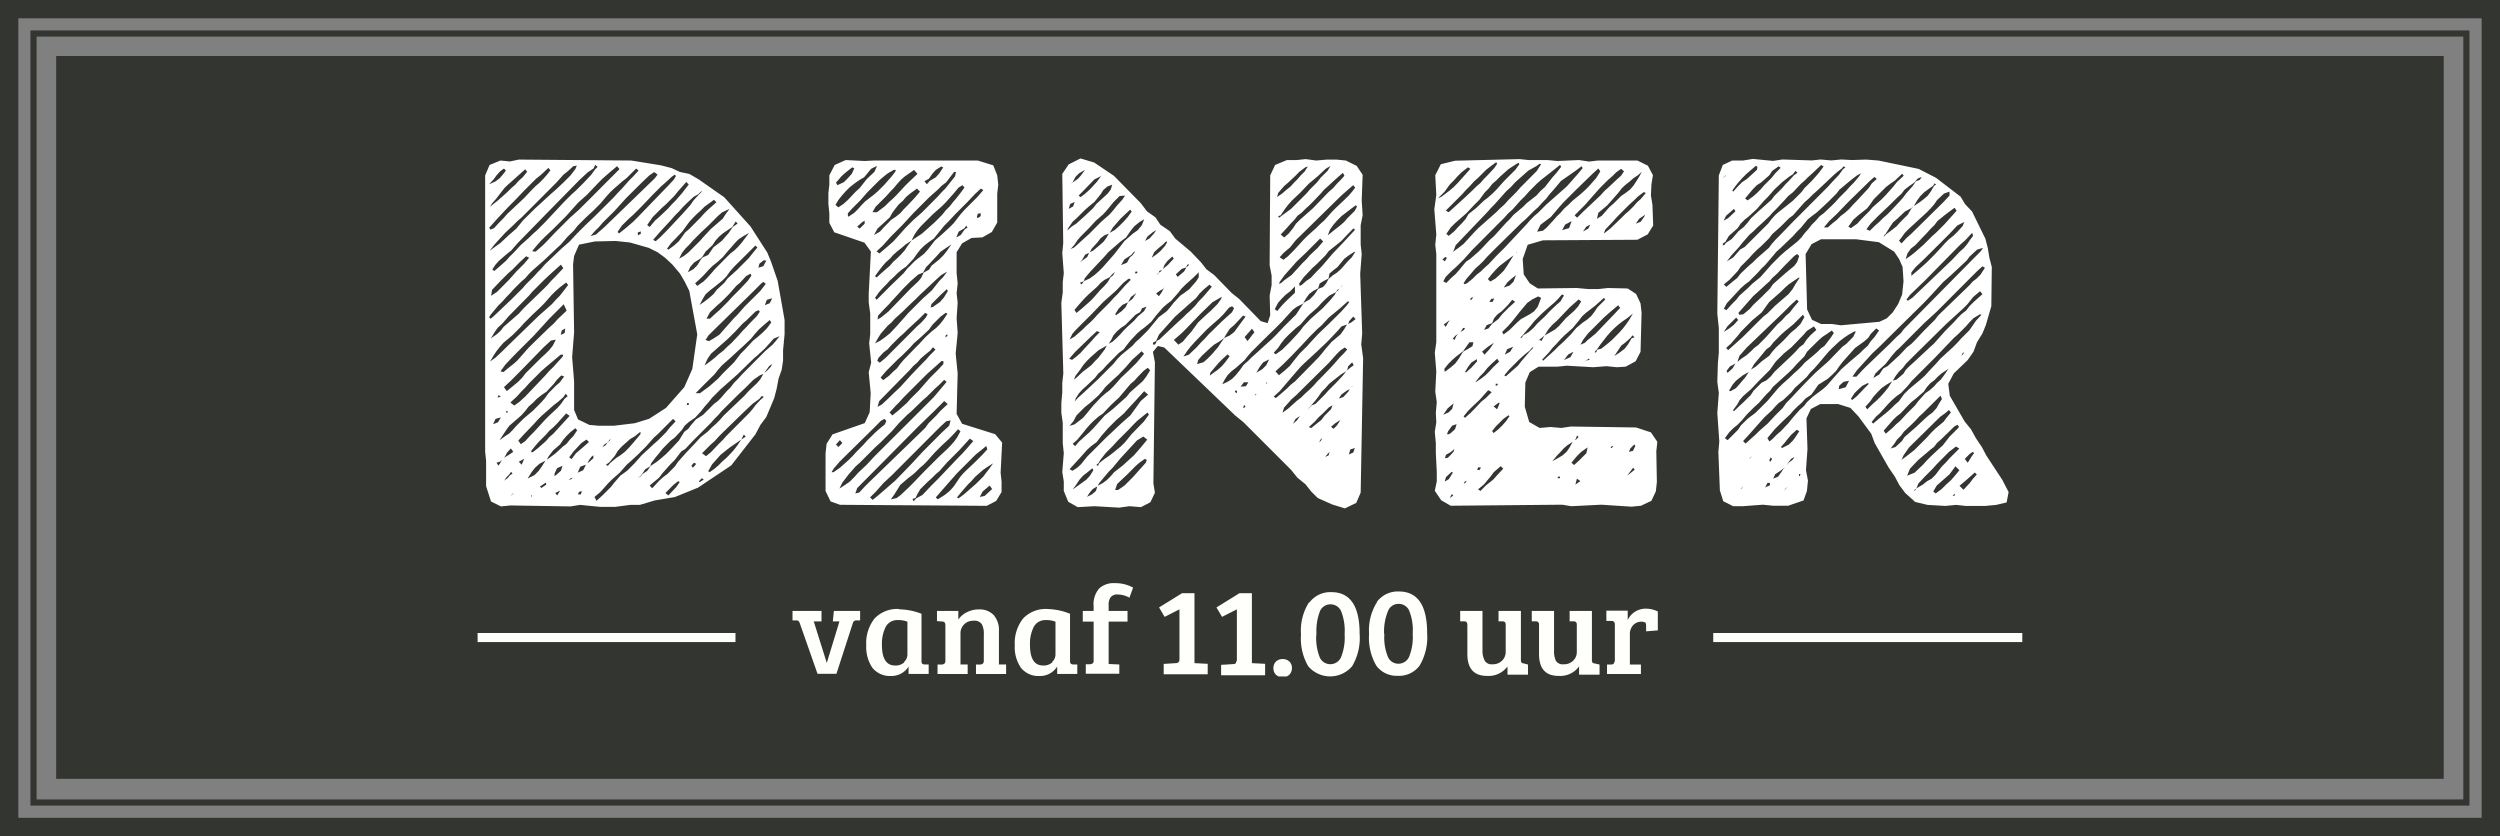
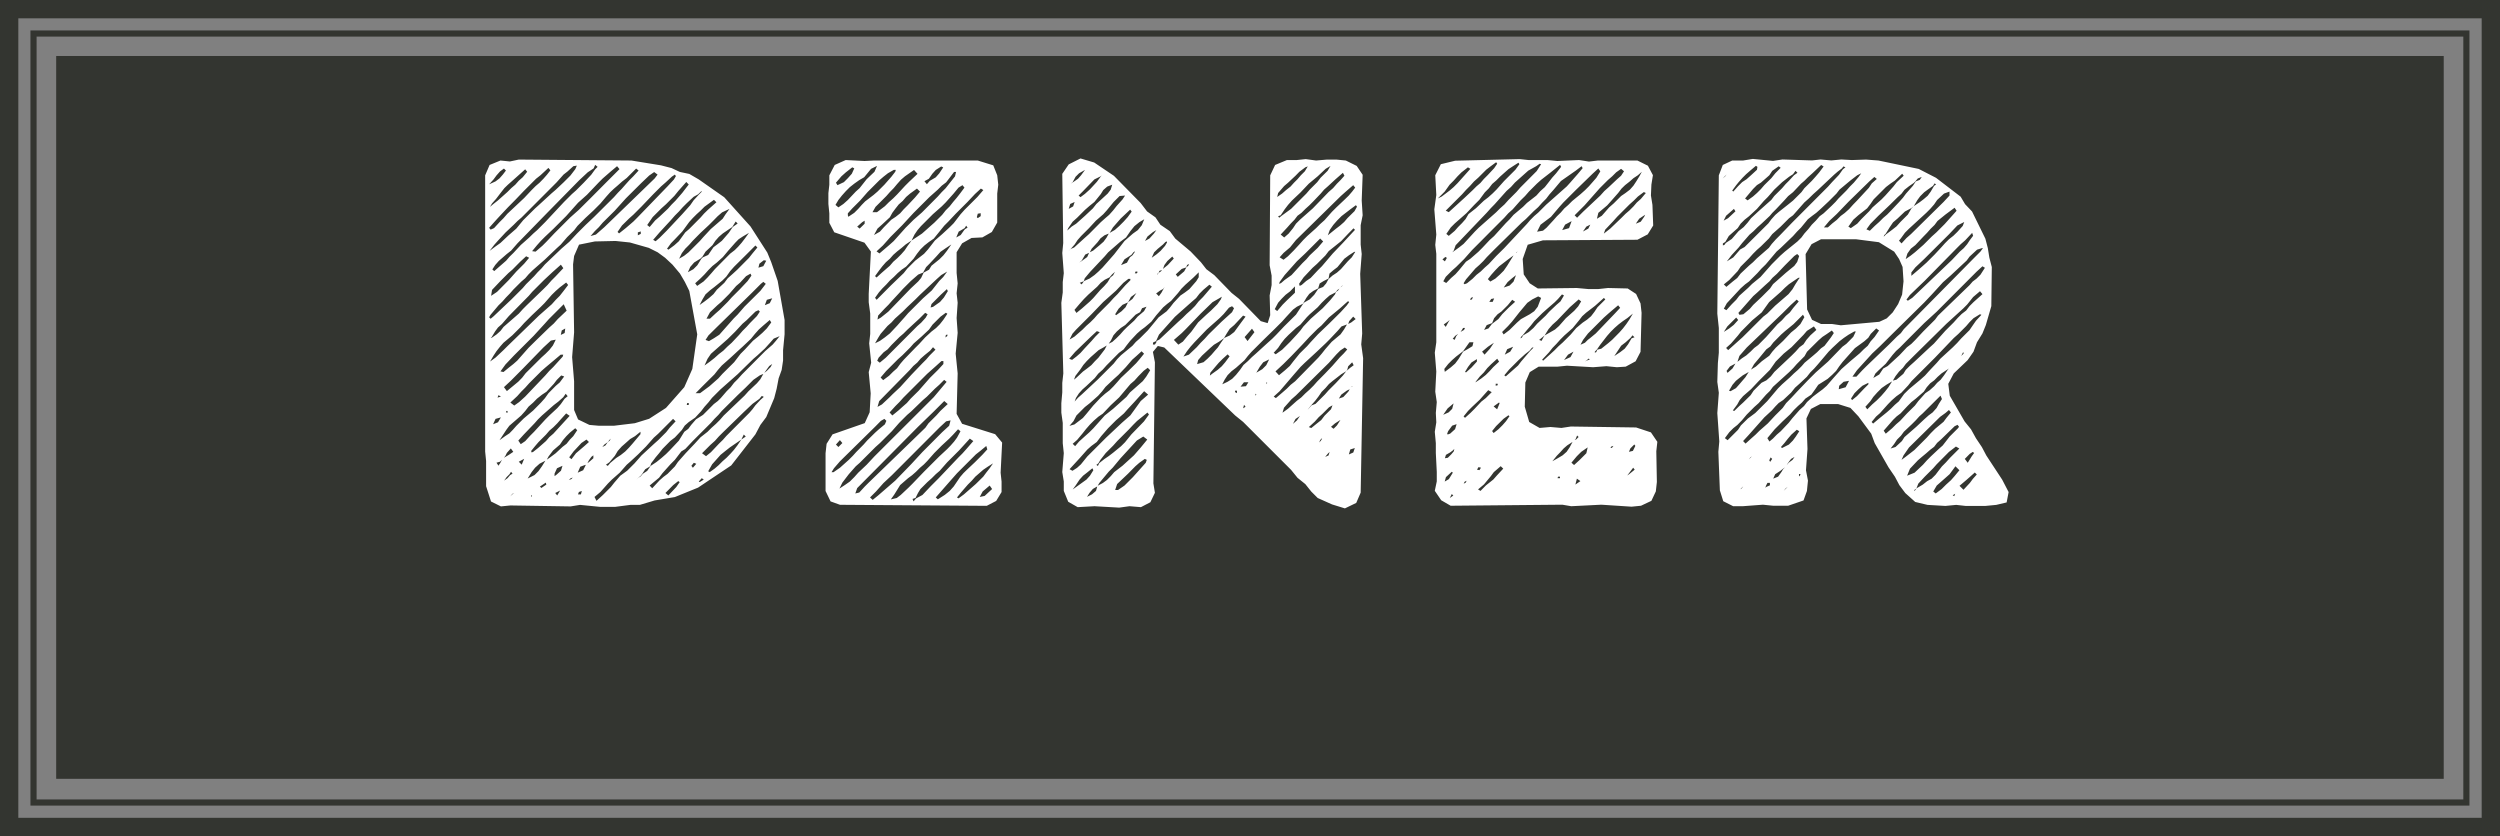
<svg xmlns="http://www.w3.org/2000/svg" viewBox="0 0 264.76 88.55">
  <rect x="0" y="0" width="264.76" height="88.55" fill="#808080" stroke="none" />
  <defs>
    <style>.cls-1,.cls-3,.cls-4,.cls-9{fill:none;}.cls-2{clip-path:url(#clip-path);}.cls-3,.cls-4{stroke:#333530;}.cls-3{stroke-width:1.94px;}.cls-4{stroke-width:0.65px;}.cls-5{fill:#333530;}.cls-6{fill:#fff;}.cls-7{clip-path:url(#clip-path-2);}.cls-8{fill:#fffffb;}.cls-9{stroke:#fffffb;stroke-width:0.96px;}</style>
    <clipPath id="clip-path" transform="translate(0 0)">
      <rect class="cls-1" width="264.76" height="88.55" />
    </clipPath>
    <clipPath id="clip-path-2" transform="translate(0 0)">
-       <rect class="cls-1" x="50.58" y="16.78" width="163.59" height="54.86" />
-     </clipPath>
+       </clipPath>
  </defs>
  <g id="Laag_2" data-name="Laag 2">
    <g id="Laag_1-2" data-name="Laag 1">
      <g class="cls-2">
        <polygon class="cls-3" points="0.97 1.94 0.97 86.61 0.97 87.58 1.94 87.58 262.82 87.58 263.79 87.58 263.79 86.61 263.79 1.94 263.79 0.97 262.82 0.97 1.94 0.97 0.97 0.97 0.97 1.94" />
      </g>
      <rect class="cls-4" x="3.55" y="3.55" width="257.65" height="81.44" />
      <rect class="cls-5" x="5.95" y="5.93" width="252.85" height="76.55" />
      <path class="cls-6" d="M56.25,52.52l0-.1.1.1-.1.11Zm-2-.21.21-.1-.21.15-.21.21Zm7.06-.21.31-.1-.1.36h-.31Zm-2.51.11.52-.26-.31.52Zm-1.62-.68.62-.42.06.21-.53.36Zm13.29.68.83-.84.53-.42.15.11-.36.52-.84.89ZM74,51l.32-.36.21.15-.42.26Zm-13.55-.36.21-.06-.16.16-.26.1Zm-6.8-.11.31-.31.16-.26.16.2-.26.16-.27.32-.36.26Zm5.08-.1,0-.27.26-.57.58-.26-.16.52-.47.42-.21.16-.16.1Zm2.72-1,.57-.21,0,.06-.26.52-.58.26Zm11.77-.1.26-.32.26.11-.36.42ZM56.3,50l.37-.47.47-.42.62-.32-.36.58-.37.52-.42.42-.73.37Zm-3.72-1,.37-.1.21-.21L53,49l-.21.32Zm2.36-.1.57-.31-.26.62Zm7.43-.16.26-.36.21-.16v.31l-.42.37-.21.16Zm-8.84-.47.15-.31.42-.47.26.36-.47.32-.52.31Zm6.75.16.47-.63.83-.89.53-.36.26.26-.47.42L61,48l-.48.63ZM64,47.08l.37-.26.16-.21.15-.16-.1.21-.21.16-.26.36-.32.16ZM75,49.91l.42-.74.89-1,.52-.42.47-.37,1.21-.83.26-.53.21.21-.47.32-.42.62-.37.48-.37.41-.41.42-.42.37-.42.42-.42.36-.52.37Zm-10.83-.69.36-.26.58-.68.31-.52.42-.47.42-.37.47-.42.52-.31.58-.47,0,.26-.84,1-.37.42-.41.42-.47.37-.48.31-.62.52-.27.32Zm-6.07-.89.47-.62.73-.63.32-.47.36-.42.37-.37.57-.47.21.21-.42.63-.36.37L60,47l-.42.32-.73.68-.63.47-.31.21Zm4.86,4.3.63-.53.42-.47.37-.42.42-.42.83-.73.74-.84.41-.36.79-.73.84-.84.83-.94.47-.42,1.57-1.57.27.26-.63.68-.37.47-.84.84-.47.42-1.3,1.2-.74.84-.78.78-.73.53-.63.73-.37.47-.84.84-.68.62ZM52.48,44.36l.57-.16-.31.52-.52.21Zm3.77,3.4.42-.52.36-.42.79-.79.36-.42.42-.36.42-.42.37-.42.57-.63.37.26L58.6,45.93l-.42.36-.36.42-.84.74-.52.41-.16.06Zm-2.62-4.24h.1l.06.16h-.21Zm19.15-.84.16,0,0,.21-.21,0ZM74.35,48l.89-.89.47-.42.42-.47.42-.42,2.2-2.14.94-.89.73-.53.26-.31.21.1-.36.32-.53.57-.31.42-.32.37-2.45,2.46-.37.42-.42.41-.84.89-.52.42ZM52.79,41.85l.26.15-.36.11Zm2.1,4.81.57-.63,1.15-1.2.37-.42L57.4,44l1.25-1.1.47-.36.53-.47.26-.37.21.26-.32.26-.41.58-.37.42-.84.78-.42.42-1.2,1.31-.42.42-.52.57-.47.32Zm-1.26-1.15.31-.42L55.2,44l.42-.47.36-.47.48-.42.41-.42.53-.42.47-.31.78-.84.32-.42.47-.47.31.11-.47.63-.42.36-.78.79-.37.52-.42.47-.83.84-1,.84-.78.78-.37.42-.36.37-.47.31-.58.42ZM68.8,51.42l1-.83.36-.48.84-.94.47-.47.68-.89.42-.26.79-.84,1.93-1.93.37-.42.42-.42.36-.42,1.68-1.67.83-.79.84-.84.68-.47.37-.15-.32.57-.36.42-.89.84-.42.47L76.65,44l-.41.47-.42.42-.47.42-.42.42-.74.58-.62.68-.95,1-.83.94-.32.47-.78.79-.42.31-.42.37-.78.84ZM81.47,38.76l.31-.21-.16.31-.41.42-.27.21ZM54.05,42.63l.73-.68.42-.47.42-.42.42-.47,1.31-1.31.41-.36,1-.84.62-.52.27,0-.06.21-1,1.1-.42.41-.42.48-2.14,2.25-.63.57-.52.37ZM53.37,41l.73-.68L55.41,39l2.14-2.2.79-.73.52-.1-.31.62-.37.47-.42.42-.41.37-1.68,1.67L55.3,40l-.41.42-1.21,1ZM67.6,50.59l.26-.21.16-.21.31-.47.53-.32.1-.31.47-.63L69.8,48l.37-.47.83-.84.47-.36.74-.79.31-.47.42-.37.68-.47.63-.68.36-.47.42-.47.37-.47.89-.89,1.83-1.62L79.79,38l.42-.36.79-.73.57-.63.37-.42.63-.26-.42.52-.32.37-.78.68-.42.42L79,39.23l-.42.42-.42.47-.42.42-.36.47-.42.42-.63.73-.31.31-.42.32-1.15,1.15-.74.47L73.2,45l-.31.42-.42.31-.58.94-.94,1-.42.42-.47.41-.52.42-.63.42-.37.53-.47.31-.21.26-.26.16-.21.21ZM59.49,35l.37-.21-.06.48-.41.2ZM74.4,40.9l1.26-1.25.37-.47.41-.47.89-.79.79-.73.52-.47.89-.84.42-.52.42-.47.47-.42.68-.58.16.26-.47.63-.47.47-.48.42-.52.42L78.9,37l-.47.47-.68.89L76.5,39.6l-.42.47-.94.83-1,.74h-.47ZM74.93,38l.36-.53,1.78-1.57.79-.78.78-.84.42-.36L80,33l.32-.15.15.15-.31.47-.73.74-.37.41-.42.42-.36.42-.79.84-.47.42-.42.42-.47.36-.47.42-.47.37-.58.42ZM53,39.33l.53-.73.89-.94,2.09-2.09,1.2-1.31.42-.47,1.57-1.57.31.68-.94.89-.42.47-.47.42L56.82,36l-.84.83-1.2,1.36-.42.37-.47.37-.57.47Zm28.21-7.58.57-.16-.26.52-.52.21ZM52.27,37.66l.31-.47.37-.47.37-.42.94-.79.83-.83.42-.47.84-.84.89-.84.42-.42.78-.89.42-.41.42-.37.68-.52.21.26-.52.68-.37.47-.42.42-.42.47-1.36,1.2-3.35,3.25-.41.41-.84.79-.58.42ZM74.72,36l.31-.48.84-.83L79.64,31l.94-.94.26-.21.26.21-.57.74-1.68,1.67-.73.84-.42.42-1.52,1.72-.57.37-.53.31Zm.47-2.93.78-.74.42-.36.84-.84.73-.84.42-.36.63-.68.47-.27.1.21-.41.58-.84.89-.84.84-.42.47-.83.83-.48.42-.57.53-.37,0ZM52.06,35.72l.37-.62.31-.42.42-.37.73-.84L56,31.33l.36-.42,1.26-1.26.89-.83.89-.79.26.37-.84.89-.42.42-.41.47-.42.42-1.78,1.72-.42.42-.42.47-1.62,1.41-.32.42-.41.37-.53.37-.1,0Zm28.36-7.79.47-.37.26.05-.31.58-.52.16ZM52.11,30.7l.89-.94.84-.84.42-.36.83-.84.63-.58.32.16-.53.63-.83.83-.79.89-1.25,1.26-.63.42Zm22.29,1,.32-.53.47-.42.47-.36.84-.68.42-.42.41-.58.42-.47L79,27,80,26l.21.21-.52.63-.37.47-1.25,1.26L77.6,29l-.53.47-.36.48-.79.73-.36.47-.48.42-.47.36-.52.37ZM62.42,45l-1.2-.58-.42-1,0-.89,0-2.15-.21-2.56.21-2.62L60.69,28l.11-.89.52-1.2L63,25.57l2.19-.05,1.52.16,2,.57.94.47.79.58.78.73.79.94.52.89.47.95.84,4.6-.52,3.66L72.47,41l-1.94,2.2-1.78,1.15-1.52.47L65,45.09l-1.56,0Zm11.2-15,.57-.52.42-.42.42-.47.42-.42.47-.37.63-.57.57-.68.74-.84.36-.37.47-.31.63-.37-.42.58-.36.47-.37.42-.36.36-.48.37L75.71,28.5l-.36.42-.42.47-.42.42-.68.47Zm-6.07-5.39.31-.1v.26l-.31.15Zm5.55,3.66.41-.47.68-.42.21-.21.32-.52.73-.68.31-.47.37-.42.42-.36,1-.68.36-.58.21.21-.52.37-.42.62-.73.84-.47.37-.42.31L75,27l-.58.26-.15.15-.42.68-.42.42-.58.32Zm-.89-1.46.36-.47.42-.42.37-.42.83-.84.89-.83.48-.48L76,22.9l.47-.41.79-.37-.42.57-.31.48-1.26,1.09-.78.84-.37.42-1.2,1.2-.47.37-.53.31Zm-1.57-.47.42-.58.41-.42.79-.83.73-1,.37-.41.42-.42.41-.37.42-.42,1-.73.26.26-.89.79-.42.41-.37.42-1.2,1.21-.42.36-.68.94-.47.42-.63.47Zm-1.47-.94.68-.79,1.21-1.31.41-.47.42-.42.42-.47.42-.42.73-.68.47-.26.37-.36,0,.1-.31.31-.53.58-.36.52-.84.94-1.67,1.78-.74.74-.42.36Zm-.63-1.57.58-.84.94-.94.47-.42.89-.89.42-.52.84-.95.26.27-.32.41-.36.47-.73.84-.42.42-.37.42-.89.84-.47.41-.58.69Zm-3.14.73.47-.68.74-.73.47-.42.84-.84,1.25-1.31.84-.84.47-.41.68-.63.31-.21.11.16-.21.36-.68.73-3.19,3.3-.42.42-.79.68-.73.58ZM63,24.47l.42-.41.41-.48,1.26-1.25L66.29,21l1.63-1.62.83-.79.53-.37.36.27-.31.41L64,24.06l-.89.78-.57.16ZM52.11,21.54l.42-.47.52-.68.37-.47.37-.36.42-.37,1.41-1.26.21.26-.47.58-.42.37-.37.42-.42.36-.42.42-1,.89-.47.37-.37.31ZM52.27,19l.31-.42.37-.42.42-.31.21.21-.32.42-.36.41-.42.32-.68.31Zm-.47,5.13.47-.53.37-.41L53,22.8l.79-.84.83-.84.84-.88,1.31-1.31.47-.37.84-.78.21.26-.37.47-.37.42-.41.42-.42.36-.42.42-.79.84-1.78,1.67-.41.47-.42.42-.58.63-.36.16Zm0,9.47.15-.26.84-1,.42-.41.37-.42.41-.42.37-.42.84-.84.42-.36.36-.42.42-.42,1.31-1.15,1.26-1.2.41-.37.68-.79.74-.73.36-.47.84-.84.84-.78.73-.73.63-.74.42-.47L65,20l.42-.36.47-.42.48-.37,1-1,.26.21-.57.62-.42.42-.42.47-.37.42-.41.42-.42.47-2.1,2.09-.89.84-.94.94-.78.84-.84.73L57.71,28l-.36.42-.42.42-.37.42-.84.83-.36.42-1.21,1.21-1.88,1.78-.31.26Zm4.55-7,.52-.63.42-.47.42-.42.89-.84,1.36-1.36,1.26-1.41.94-.84,1.25-1.31.42-.42.84-.73.68-.57.26.31-1.41,1.41L62.53,21l-1.26,1.25-.89.79-1.67,1.67-.84.89-.42.42-.73.63Zm-4-.68.42-.47.78-.84.84-.79.42-.42.42-.36,3.71-3.72.74-.83.41-.32.63-.57.37-.06-.16.37-.52.68-.73.73-.84.79-.42.36L57.08,21.7l-.41.37-1.26,1.25-.73.89-.84.73-.84.79-.52.37-.63.47Zm-.21,2.61.31-.47.37-.42.84-.73.47-.37.68-.78L58,22.49l3.35-3.41.89-.83.63-.42.16-.37.26.21-.26.26-.42.58-.79.84-.83.83-.42.37-.84.84-2,2.14-.84.84-.42.37-.42.41-.47.42-.42.37-.78.84-.42.41-.36.42-1.26,1.1ZM54,17.1,53,17l-1.15.47-.47,1.1,0,29.25.1,1v2.67l.52,1.62,1.05.52,1-.1,6.38.1,1-.16,2.14.21h1.57l1.62-.21h1L69.33,53l2.14-.36,2.46-1,3.51-2.35L80,46l.53-1,.62-.83.84-2,.26-1,.21-1.1.32-.89.15-1v-1.1l.16-1.68,0-1.51-.73-4.14-.69-2-.41-1-1.78-2.77-2.78-3.09L74,19l-1-.58-1-.21-.88-.41L70,17.51,66.87,17l-11.93-.1Zm50.07,34.95.74-.63.26.37-.79.73-.52.11Zm-2.72.63.42-.52.73-.84.42-.42.37-.42.84-.73.47-.32.57-.36-.36.52-.37.47-.31.42-.79.78-1.26,1.1-.57.42Zm-2.25,0,1.42-1.62.83-.94,2-2,.47-.37.63-.52.11.36-.53.58-.78.78-.84.79-.37.36-.36.42-.68,1-.42.47-.52.42-.74.47Zm-10.57-5.6.42-.47.26.31-.42.42Zm8.11,5.76.32-.11.26-.52.26-.42.73-.73.47-.42.42-.42.42-.36.42-.48.37-.42,1.25-1.25,1.15-1.26.37.26-.73.84-.42.47-.42.42-2.09,2.2-.84.84-.89.94-.68.37-.26.31Zm-1.93-.47.62-1,.84-.73.42-.31.42-.37.42-.42.42-.36.36-.37.74-.84.78-.78.79-.73.41-.42.53-.58.26.21-.37.68-.31.42-.37.42-.36.37-.84.78-1.62,1.62-1.21,1.26-.42.42-.83.78-.42.32-.63.15Zm-2.57.31.63-.63.79-.89.89-.83,5.07-5.08.68-.63.47-.1-.15.57-.74.68-2.09,2.1-1.2,1.3L94.81,50.9,93,52.47l-.58.47Zm-3.82-3.09.63-.73,3.77-3.71.57-.58.37-.21.21.21-.16.37-.63.52-.41.37-.84.83-.37.42-.78.79-.37.41-.42.42-.94.84-.68.47h-.21Zm2.46,2.1,6.44-6.49,1.67-1.62L100,42.47l.37.32-.78.73-.42.47-.84.84L98,45.3,96.7,46.56,92,51.11l-.42.42-.58.63-.42.1Zm-1.57-.58.32-.42.36-.47.74-.84.41-.36,1.68-1.68.47-.42,1.26-1.25.78-.89.84-.84.42-.36,1.25-1.21.42-.36.84-.84.47-.42.52-.52.26.21-.52.62-.84,1-6.28,6.27-.83.89-.89.84-.42.47L90,51l-.53.37-.57.37Zm5-7.43.62-.68.42-.42.42-.47,2.51-2.51.89-.79.63-.57.21,0,0,.31-.58.63-.84.83-1.2,1.37-.84.83-.41.47-.48.42-.41.37L94.5,44Zm-1.1-1.2,3.24-3.3.37-.42.42-.36.36-.42.42-.37.58-.47.31-.37.26.26-.63.63-.36.42-.42.42-1.15,1.2L95.33,41l-.78.73-.37.37-.78.73-.47.26Zm7.06-7,.16-.06,0,.16-.21.16Zm-6.91,4.5.58-.68,1.26-1.26.47-.42.83-.83.37-.42.84-.74.78-.73.37-.52.84-.84.57-.42.16.11-.42.63-.37.47-.41.41-.48.37-.68.63-.62.68-.42.42-1.21,1.25-.36.42L95,39l-.42.37-.42.42-.63.47Zm-.36-1.78.15-.32.53-.57L94,37l.42-.47.84-.84.42-.36.42-.42,1.31-1.21.57-.57.26.15-.21.37-.47.52-.42.37-3.34,3.35-.63.52Zm5.75-6,1-1,.63-.58.1.21-.42.68-.41.47-.74.52-.26.06ZM93,35.78l.26-.42.73-.84.42-.37.37-.41L95.6,33l.47-.47.89-.84.47-.47,1.78-1.67.47-.42.63-.37-.42.58-.42.42-.79,1-.94.84-1.57,1.57-.36.42-.42.47-.37.42-.78.83-.53.42-.52.37-.52.26Zm0-2.36.68-.73.42-.42.37-.42.78-.84.37-.41.84-.84.78-.68.52-.21.32-.58.36-.36.74-.79.42-.47.52-.36.63-.42-.47.68-.37.47-.42.42-.84.68-.26.42-.57.31-.27.57-.31.37-.78.73L94.08,33l-.79.63-.36.21Zm8.53-8.89.63-.37.16-.26.15.21-.26.15-.1.11-.37.52-.47.26ZM90.78,24l.53-.47.26-.16v.32l-.53.52Zm12.67-1,.1-.37.31-.05v.31l-.31.21ZM92.93,24.21l.47-.42.84-.78.26-.47.31-.42.37-.47.42-.37.36-.42.42-.36.73-.53.32.32-.53.63-.78.83-.42.42-.37.42-.47.37-.47.31-.78.79-.42.47-.63.36Zm-.26,7.33.41-.58.37-.42.42-.42.37-.41.41-.37.42-.42.42-.36.47-.32.79-.84.36-.52.37-.47L97.9,26l.47-.37.52-.36L100,23.9l.42-.42.79-.84,1.25-1.25.79-.84.63-.58.26.16-.63.73-1.36,1.36-.42.47-.73.95-.42.42-.79.73-.78.68-.73.94-.42.47-.94.73-.84.84-.37.47-1.36,1.31-1.51,1.52Zm0-2.3.42-.58.36-.47.37-.42.42-.37.36-.41.42-.37.47-.37.42-.36.63-.42.31-.63.32-.47.36-.42,1.26-1.26.94-.83.42-.42.84-.94.52-.63.42-.26.21.26-.47.63-.37.47-.36.42-.37.47-.42.42-.37.47-.83.83-.42.37-.47.42-.42.37-1.1.73-.42.57-.31.47-.37.42-.42.42-.42.37-.36.42-.84.73-.57.52Zm.16-2.62L93.5,26l.42-.47.37-.42,1.25-1.25,1.21-1.31,1.67-1.67.89-.79.42-.42.47-.36.37-.48.47-.62h.21l-.11.47-.62.78-.37.47-.42.42-.42.47-1.67,1.68-.89.78-.84.84-1.26,1.41-.47.42-.68.58-.36.31ZM89.79,22.8l0-.21.47-.52.84-.84.78-.89,1.26-1.26.42-.36.47-.37.63-.36h.21l-.06.2-.41.53-.74.84-.73.73-.42.36-.89.68-.36.37-.37.42-.42.42-.63.42Zm2.93-.89,1.15-1.15.37-.42.41-.42L95,19.5l.42-.47.42-.36L96.8,18l.37.41-.89.84-.42.42L95,20.6,94.6,21l-.47.42-.42.42-.83.63H92.4Zm-4.19-2.56.58-.68.47-.42.68-.53.21.11-.26.57-.42.47-.42.42-.68.32Zm9.37-.16.47-.26.37-.53L99.1,18l.58-.37.21.1-.42.63-.37.42-.63.37-.31.36ZM88.48,21.7l.31-.52.37-.47.42-.47.42-.42.47-.37.52-.37.53-.31.73-.89.63-.31-.27.62-.83.79-.74.94-.41.37-.84.89-.47.42-.53.36ZM95.75,17,92.56,17l-1,.05-2-.1-1.16.52-.57,1.1v1l-.1.88V21.6l.1,1v1l.52,1,3.2,1.1.68.94L92,31.12l0,.89.16,1.2,0,2.15-.11,1,.21,2.05-.26,1,.21,2.25-.11,2-.52,1.15L88.17,46l-.63,1-.11,1v4l.53,1.1,1,.36,15.54.11,1-.52.57-.94V51l-.1-.94.16-3.19-.74-.89-3.5-1.1-.58-1.05.11-4.29-.21-2.09.21-2.2-.11-1.57.11-1.62-.11-1,.11-1.05-.11-1.1v-2.2l.58-.94,1-.57,1.15-.06,1-.57.57-1V20.5l.11-.94-.11-1-.42-1.05L103.55,17l-6.65,0Zm58,35.32.16.16-.37.26Zm1.36-1.3.21-.11-.1.21-.21.1ZM167,50.69l.37.26-.53.37ZM165,50.48h.21v.16l-.26,0Zm-11.87.05.62-.57.11.1-.42.68L153,51Zm19.83-1,.16.21-.58.47-.21.15Zm-16.54.21.16-.27.26.06-.16.26Zm.11,2.09.63-.53.73-.88.31-.42.73-.63.27.26-.68.73-.37.42-.79.63-.57.58Zm-3.4-3.66.47-.27.26-.2.16-.16-.06.26-.26.31-.37.37-.31.05Zm13.29.83.57-.68.47-.47.68-.47L168,48l-.73.73-.57.52Zm4.24-1.72.21-.06-.16.21h-.16Zm2,.21.42-.42.11.15-.26.53-.42.1Zm-7.79.78.36-.37.37-.41.37-.32.57-.37-.31.58-.32.47-.42.37-.52.31-.57.32Zm2-1.78.15-.37.16.16-.26.26-.16.06Zm-13.61-.57.11-.27.42-.57.47-.16-.16.53-.52.47-.27.1Zm4.76-.27.42-.52.79-.78.52-.37.11.1-.37.53-.37.42-.42.42-.52.41Zm-4.71-2.4.63-.53-.15.58-.37.37-.58.26Zm4.87-.21.58-.42.05.1-.26.63ZM155,44.1l.47-.58.42-.42.83-.78.37-.42.52-.58.37.21-.63.63-.47.37-.73.78-.42.42-.58.52Zm3.4-3.46h.21v.16l-.21.05Zm-3.25-1.25.32-.53.36-.47.58-.36,0,.26-.57.63-.58.52Zm1.16,1,.41-.52.42-.42.37-.47.42-.42.63-.57.2.31-.62.58-.37.41-.42.42-.47.37-.63.42ZM168,38.18l.26-.21.1.11-.31.1-.21.11Zm-1.94-.62.58-.32-.32.58-.68.31Zm-6.75,2.19.52-.62,1-1,.68-.62.47-.37.26-.31.16-.06-.06.11-.31.31-.94,1.1-.32.42-1.3,1.15Zm.31-2.77.63-.26-.31.52-.58.32Zm-2.66.26.62-.52.63-.42-.42.63-.57.63Zm-4,1.83.41-.52.42-.42.42-.37.74-.57.67-.94.42,0-.1.41-.52.32-.47.26-.48.78-.36.48-.47.41-.63.47Zm18.73-2.46.47-.36.52-.47.21-.27.21.21-.31.11-.37.63-.36.47-.47.36-.63.42Zm-17.84-.73.26-.31.31-.21-.21.26-.15.37Zm.94-.89.16-.26.2,0-.1.21-.37.21Zm-1.89-.63.37-.26.26-.21-.16.26-.26.47Zm16,2.88.21-.21.36-.52.73-.94.37-.42.42-.42.42-.37.47-.36.47-.32.58-.47-.37.63-.32.47-.36.47-.37.42-.78.79-.42.36-.73.58-.42.1-.11.26-.15.06ZM167.65,36l.52-.68,1.68-1.68.47-.42.42-.36.63-.53.21.27-.53.57L169,35.31l-.63.52-.21.16-.31.31-.47.21Zm-10.2-1.57.57-.21.21-.52.37-.42L159,33l.68-.68.47-.57.31.21-.63.57-.73.73-.42.53-.68.52-.36.47-.47.16ZM163,36l.32-.26.26-.21.42-.68.42-.47.47-.42,1.36-1.42.94-.83.26.21-.31.52-.42.47-.89.79-.73.83-.42.37-1.1.63-.16.26-.16.31Zm-5.07-4.34.31-.06-.16.37h-.36Zm5.39,6.43.73-.78.37-.47.41-.42.42-.47.42-.42.42-.37.47-.42.68-.83.32-.42.41-.37.95-.73.94-.84.15.16-.83.83-.32.48-.36.47-.42.36-.47.32-.68.57-.58.68-.84.84-.47.42-.41.42-1.21,1.1Zm-7.54-6.54.21-.1-.1.26-.21.05Zm3.3,3.61.63-.63.42-.47.41-.52.37-.47.84-1,.52-.36.63-.32.31.16-.36.94-.37.47-.47.32-.94.52-.42.37-.79.78-.62.47Zm2,.52.21-.21.42-.52.41-.47.37-.47.84-.84.47-.42.84-.73.36-.36.42-.48.21.11-.37.63-.42.36-.78.74-.37.41-.89.84-.41.47-.48.42-.62.37-.11.21-.16.1Zm-1.42-5.8.42-.37.47-.37-.26.68-.42.42-.62.21Zm-6.9-2.41.31-.26.16.1-.21.37Zm4.81,2.09.37-.47.42-.47.41-.42.95-.73.57-.42-.36.58-.32.52-.36.52-.42.42-.47.42-.53.31Zm3-2.82.15-.11-.15.16ZM168,24l.42-.21-.21.42-.57.31Zm-2.25-.21.69-.37-.27.74-.73.21Zm7.85-.63.63-.42-.1.21-.37.53-.52.21ZM170,24.32l.84-.89.42-.47,1.31-1.31.47-.42.42-.42.63-.47.21.1-.53.63-.42.37-.36.42-.42.42-.42.36-.42.42-1.2,1.15-.68.53Zm-.73-1.78.94-.79.42-.47.74-.84.36-.47.37-.36.47-.37.42-.37.47-.31.42-.37-.26.48-.32.52-.31.47-.37.42-.47.36-.47.32-.78.78-.48.42-.78.89-.52.32Zm-2.51.26,1.05-1.05,1.62-1.83.84-.84.47-.41.42-.42.52-.37.31.26-.31.47-.42.37-.89.84-.47.42-.42.47-1.83,1.72-.63.63Zm-3.61,1,1.1-.83.89-1.05.42-.47,1.31-1.31,1.78-1.73.62-.57.21.31-.42.68-.41.47-.37.42-.42.42-.47.42-.89.73-.42.42-.42.37-.36.42-.42.41-.37.42-.73.79-.37.31-.63.11ZM153,20.29l.52-.73.42-.42.42-.47.42-.42.68-.53.26.16-1.36,1.52-.42.42-.42.36-.83.63-.42.21ZM155,30l.26-.42.63-.73.36-.42.42-.37.42-.41.37-.42.83-.84,2.88-2.83.42-.36.84-.84.47-.42.42-.47.42-.42.36-.47.42-.47.79-.94,1.57-1.1.62-.47.11.21-.53.63-.36.41-.42.48-.37.41-2.19,1.94-.84.84-.42.36-.42.42-.36.42-2.41,2.57-.84.83-.78.84-.42.37-.42.41-.47.37-.42.42-.58.47-.26.1Zm-2.15-.21.26-.47.68-.68.42-.37.84-.83.84-.95.83-.83L158,24.37l1.31-1.31.42-.47.47-.42.83-.94.48-.47.41-.47.84-.84.47-.42.94-.73,1.05-.84.11.21-.53.68-.42.47-.41.53-.37.47-.47.42-.42.47-1,.78-.42.42-1,.84-.41.47-.42.42L158.23,25l-.47.42-.78.83-.42.42-.84.73-.47.32-.73.89-.37.42-.47.41-.52.53Zm1.1-3.24.21-.58,3.3-3.45.42-.47.41-.42,1.26-1.41.47-.42.42-.47,1.41-1.26.84-.47.37-.26.15.05-.47.73L161,19.87l-.41.47-.84.84-.42.47-.47.42-.42.42-1.83,1.62-.42.42L155,25.83l-.47.37-.58.42-.15.1Zm-.78-1.78.47-.68.42-.42,1.25-1.1.79-.84.57-.57.58-.79.42-.42.36-.47.42-.36.42-.42.47-.42.42-.37.47-.31.58-.37.1.16-.42.58-1.2,1.2-.79.89-.42.42-.47.42-.47.36-.83.79-.79.62-.31.53-.37.42-.42.42-.36.41-.63.53Zm-.06-2.46,1.73-1.73.42-.47.42-.42.42-.47.47-.42.83-.83.48-.37.57-.42.11.16-.32.47-.68.73-.42.42-.36.42-.42.36-.42.42-.84.79-1.67,1.52Zm1-5.29-1.52.37L152,18.56l.11,2.09-.21,1.52.21,2.67-.11,1.1.11.94v9.37l-.16,1.1.16,2L152,41.48l.16,1.1-.1,1.15.05,1-.16,1,.11,1.2v1.05l.1,2,0,1-.21,1,.68,1,1,.58,11.83-.11.94.16,3.19-.16,3.2.21,1-.1,1.1-.52.47-1,.11-1-.06-3.25.11-1-.68-1-1.57-.52-6.91-.1-1,.15-1.16-.1-1.15.1-1.1-.63-.47-1.62.06-2.56.47-1.1.94-.58h2l1-.1,2.77.16,1.41-.11,1.1.11.94-.06,1.05-.57.52-1,.11-4.13-.11-1-.47-1-.89-.58-2.09-.05-1,.11h-1.1l-1.2-.11-4.13.05L162,30l-.63-.94-.11-1.63.53-1.51,1.62-.47,10-.06,1.09-.57.58-.94L175,21.7l-.16-1,.05-1.15.16-1-.53-1L173.41,17,169.22,17l-.94.11-1.05-.16-2.3.1-1.05-.1-2,0-.94-.1Zm52.69,35.43.26-.16-.1.26Zm-17.69-.73.21-.16-.42.42Zm-4.5-.21-.15.21-.16.1Zm2.41-.06.16-.31.26,0,0,.26-.37.16-.11.1Zm3.5-1.25.16,0-.05.15-.11.11Zm17,1.25.73-.62.42-.37.47-.42.21.21-.42.47-.31.42-.68.73ZM188,50.22l.57-.37.26-.21.21-.15-.21.21-.15.26-.37.52-.52.21Zm16.74,1.83.37-.63.83-.73.53-.47.62-.84.42.42-.52.63-.37.42-.52.47-.47.47-.63.47Zm-17.37-3.3.15-.31.16.16-.21.31Zm2,.26.31-.41.37-.21-.21.31-.42.31-.21.27Zm-4-.57.16-.11-.32.32Zm22.71.16.52-.53.32-.21.15.11-.26.36-.42.68Zm-5.34,3.29.21-.15.21-.53.68-.73.89-.89.37-.42,1.3-1.31.74-.57.36.21-1,1-.42.47-.42.42-.37.48-.31.41-.42.42-.47.26-.47.37-.63.37-.16.21-.1.1Zm-14.13-4.55.37-.42.37-.47.36-.42.58-.52.26.16-.37.57-.31.42-.42.42-.73.37Zm13.66,2.3.84-.89.42-.36L204,48l.42-.37.41-.31.32-.42.42-.37L207,45.14l.31-.15.16.21-.11.15-.89.89-.73.94-.42.37-.83.78-.42.42-.42.47-.89.84-.79.32Zm-.68-1.41.58-.84,3.29-3.24.58-.42.36-.31.21.26-.47.57-.31.42-.89.74-.47.47-.42.47-1.31,1.31-.94.73-.42.31Zm-1-1.2.31-.47.42-.42.31-.42.84-.79.42-.42.37-.41.36-.32,1.89-1.88.15.36-.31.48-.26.47-.42.47-.42.31-.47.42-.84.79-1.25,1.09-.27.42-.68.63-.52.16Zm-4.56-4.82.37-.57.42-.42.42-.37.63-.31,0,.16-.47.47-.74.78-.52.42Zm-1.25-1.36.47-.42.57-.1-.36.68-.73.21Zm-11.67.53.37-.63.36-.42.32-.26.41-.32.63-.36-.36.57-.32.37-.36.42-.32.36-.57.32Zm16.38,4.23,1-1.15.37-.36.42-.32.73-.78.42-.42.47-.37.84-.73.31-.47.37-.42.42-.31.36-.37.42-.37.79-.52-.11.11-.42.62-.36.47-.37.32-.31.36-.47.42-.47.32-.74.83-.36.48-.84.83-.73.79-.42.36-.42.42-.68.58Zm-16.64-6.33.36-.47.58-.31-.31.52-.53.47Zm25.06-2,.05.16-.26.26ZM184.6,46.71l.58-.63,1.67-1.88.79-.73.37-.42.36-.37.47-.31.84-.79.42-.52.47-.42.78-.73.37-.47.42-.42.37-.42,1.15-1.36.42-.42.73-.68.47-.36.47-.32.63-.36.16,0-.27.57-.73.74-.42.31-1.52,1.57-1.3,1.15-.84.84-1.1,1.15-.63.68-.57.58-.37.52-.42.42L188,44l-.78.84-.42.37-.47.41-.42.42-.42.37-.63.57Zm-1.93-.31.47-.63.42-.42L184,45l.47-.48.52-.62.79-.79.47-.42.78-.89.42-.41.31-.42,1.73-1.57.42-.42.37-.42.83-.84.26-.47,1.21-1.2.42-.37.47-.31L194,35l.21.27-.31.47-.32.42-.36.47-.37.26-.42.42-.42.36-.89.74-.31.36-.42.42-.42.37-.42.41-.83.74-.42.42-1.15,1.36-1.26,1.25-.78.58-.74.73-.31.47-1.1,1.1Zm4.5,0,.78-.94.84-.84.79-.74.41-.47.42-.41.42-.37.37-.42.63-.42.41-.57.32-.47,1-.63.47-.42.42-.42.32-.47.36-.47,1.31-1.47,1-.73.42-.37.26-.41.58-.58L199,35l-.47.68-.42.47-.31.47-.42.37-.42.42-1,.84-.94.83-.84.94-.73.84-.42.37-.42.31L192,42l-.63.58-.32.42-.47.42-.36.41-.42.48-.37.47-.84.89-.42.36-.41.42-.37.31Zm-3.66-2.93.47-.63.26-.47.36-.42.84-.73.79-.84,1.2-1.2.63-.89.84-.84.83-.68L191,35.46l.36-.42.74-.47.26.37-.63.57-.42.48-.31.47-.42.31-.42.47-.42.42-1.83,1.73-.37.47-.47.42-.52.26-.84.84-.31.47-.79.78-.41.37-.53.52Zm-.58-8.9.94-.94.21.26-.47.52-.47.37-.58.37Zm2.83,4,.57-.68.73-.89.42-.31.32-.42.83-.84.42-.37.89-.73,1-1,.15.26-.42.73-.47.47-.52.42-.84.89-.78.73-.37.42-.31.42-.79.58-.63.57-.52.32Zm12.45,6.12.47-.57.42-.37.84-.94.41-.42.48-.42.52-.37.73-.78.37-.47,2.46-2.46,2-2.09.47-.42.84-.84.36-.42.42-.42.68-.42.16.06-.58.63-.36.52-.32.47-.89.89-.42.47-.47.47L205.48,38l-.36.42-.84.89-.42.47-.47.42-1.2,1-.53.52-.57.79-.42.36-.42.42-.42.37-.84.68-.62.52Zm-14-7,.78-.89,3.82-3.66.84-.84.63-.57.21.2-.58.68-.36.48-.42.36-.42.47-.47.42-1.21,1.36-.83.84-.42.31-.37.37-.47.42-.47.31-.47.37Zm13.34,5.39.52-.58.32-.47.42-.47.47-.47.52-.36.63-.37.31-.52.37-.48.42-.41.31-.42.84-.84,3.45-3.4,1.78-1.62.42-.42.63-.79.73-.62.26.31L209,32l-.42.42-.36.47-.47.36-.42.42-.42.47-.89.89-1.21,1.36-.41.37-1.68,1.57-.47.42-.42.42-.26.42-.73.62-.42.11L200,41l-.37.47-.41.47-.47.47-.48.42-.52.52Zm-14.75-6.23.52-.47.73-.84.32-.41,1.2-1.21,1-.83.79-1.1,1.25-1.1.42-.42.42-.37,1-.68h.16l-.1.11-.37.57-.31.53-.42.52L188,32.37l-.84.84-.42.32-2.2,2.19-.47.42-1.05.94Zm15.8,2.72.36-.36.74-.68.73-.94.37-.42.41-.37L202,36l1.78-1.78,1.31-1.2,4.23-4.24.63-.58.26.16-.47.73-.42.42-.41.31-.32.37-3.35,3.24-.31.42-1.26,1.26-.83.89-.42.42-.47.36-.79.84-1.25,1.15-.47.26-.42.63-.63.37Zm-14.5-6.43.47-.53,1.1-1.25.42-.37.84-.78.47-.42.31-.37.47-.42.84-.89,1-1,.31-.21.21.21-.21.63-.31.42-.89.73-.95.84-.41.36-.32.47-.89.89-.89.84-.36.42-.68.57-.42.06Zm12.56,6.07,1.62-1.78.84-.79,1.31-1.3,3.35-3.3.84-.89,1.15-1.26.83-.73,1.68-1.57.31-.42.79-.73.52-.16H210l-.27.37-.68.68-7.43,7.53-.31.42-.42.37-.84.84-2.4,2.3-.42.42-.63.68h-.42Zm-4.76-5.34-.52-1.1-.16-5.86.63-1.05,1-.52.84,0,2.88,0,2.41.31,1.62,1,.52.78.37.84.1,1.52-.15,1.41-.42,1-.58.89-.63.63-.78.36-4.08.37L194,34.31h-1.15Zm10-2.14.36-.48,1.57-1.51,3.4-3.46.42-.42.47-.41.74-.79.1.31-.36.48-.27.41-.36.42-.42.37-.84.89-4.19,4-.47.31Zm.52-2.88.42-.53.94-.89,2.62-2.61.89-.94.73-.37-.16.42-.57.63-.42.41-.47.37-.42.42-.42.47-.68.73-.84.84-.47.42-.42.37-.73.62Zm-19.62-6,.83-.73.16.26-.78.73-.47.26Zm19.2,4,.37-.52.47-.37.84-.89.41-.42.37-.42.42-.41.31-.42.84-.68L207,22l.21.32-1.26,1.41-.89.89-.47.42-.89.89-.89.78-.47.37-.52.36Zm-.89-1.36.21-.26.42-.58.42-.42L204,22.54l.42-.42.41-.47.32-.47.73-.68.58-.21v.42l-.63.68-3.45,3.4-.48.42-.52.57Zm-1.57-.58.16-.15.42-.68.36-.53.48-.41.78-.74.68-.36.26-.21.37-.63.31-.42.42-.42.42-.31.52-.37.16-.26.16.11-.21.15-.37.63-.31.42-.42.36-.42.32-.63.42-.26.26-.37.63-.78.78-.42.47-.47.37-.63.47-.26.26Zm-5.81-1.51.79-.74,1.25-1.3,2.2-2.15.53-.47.26.21-.53.47-.31.47-1.26,1.36-.41.42-.42.47-.47.42-.42.31-.42.42-.47.37-.47.42h-.42Zm3.93.89.42-.58.83-.84,1.21-1.15.84-.83.41-.37.32-.42.47-.37.52-.36.16-.16.26-.31.42-.16-.21.31-.42.16-.31.47-.74.84-.31.42-.42.47-.84.89-.41.42-.42.36-.42.42-.47.42-.53.52Zm-14.81-5.81-.16.21-.26.21ZM195.75,24l.52-.73.53-.47.94-.74.36-.47.32-.47,1.31-1.31.47-.36.47-.32.78-.73.16.21-.73.68-.37.47-.84.94-.41.42-.95.84-.36.42-.84.84-.42.47-.68.47Zm-13.19,8.69.32-.58.68-.73.78-.84.47-.42.42-.31.89-.89.42-.47L187,28l1.15-1.36.42-.37L189.89,25l.42-.47.42-.42.73-.89.47-.37.42-.31.47-.42.84-.79.83-.83.32-.42,1.2-1,.68-.52.42-.21-.26.37-.52.62-.42.42-.37.42-.84.84-.31.36-.42.42-.84.79-.42.31-.41.47-.42.42-.37.47-.42.47-.31.42-.42.42L189,26.67l-.47.42-.89.89-1.2,1.36-.89.73-.42.42-.94.84-.32.42-.47.47-.57.63Zm-.1-6.91.26-.16.37-.63.94-.83.31-.47.42-.42.47-.37.84-.78.73-.84.42-.42.37-.42.31-.36.84-.79.73-.57.42-.27.26-.36.21.21-.37.26-.52.57-.37.37-.36.42-.84.84-.31.41-.42.37-.47.42-.42.37-.84.78-.36.47-.42.47-.53.42-.73.84-.63.42-.15.21-.16.05Zm.1,4.34.58-.47.89-.94.31-.47.89-.89.42-.47.42-.42.42-.37.84-.83.36-.47.89-.79.89-.89.42-.31,1.2-1.36.47-.42.48-.47.47-.42,1.72-1.62.37-.32.47-.36.16-.21.21.1-.27.21-.41.58-.74.78-.42.47-3.81,3.82-1.31,1.36-.42.42-.42.47-.31.42-1.26,1.1-.42.42-.42.36-.89.84-.36.47-.47.37-.68.57Zm.89-9.94.42-.57.26-.32.42-.47.37-.37.47-.41.57-.48.16.11-.05.31-.63.58-.47.42-.47.31-.42.42-.52.58Zm1.36.84.84-1,.42-.42.42-.26.89-.78.31-.47.68-.48.21.16-.57.58-.42.52-.74.73-.36.42-.42.42-.42.37-.57.41ZM183.4,27l.73-.79.37-.47.37-.42.41-.47.42-.36.42-.42.47-.42.84-.79.26-.31.42-.42.84-.89.42-.47.52-.42.84-.89.36-.31.37-.37.47-.42.94-.89.26.16-.47.63-.36.42-.42.47-.79.78-.31.42-.89.89-.52.42-1,.79-.36.31-.42.47-.31.42-2.52,2.51-.47.26-.73.84-.68.42Zm1.2-10-1.15,0-1,.47-.42,1.1-.16,14.65.16,1.52v2.61l-.1,1.1-.06,2,.16,1.15-.16,2.15.21,3-.1,1.1.16,4.08.36,1.15,1.05.53,1,0,2.15-.16,1.1.11h1.57L191,53l.36-1,.11-1.1-.21-1.1.16-2.25-.11-3.24.47-1,1-.52h.94l.94,0,1.31.41.84.89,1.36,1.84.37,1L200,49.49l.68,1,.47.89.63.84,1.05.94,1.3.31,1.89.11,1.15-.11,1,.11h2.09l1.15-.11,1.1-.26.21-1.1-.68-1.31-1.68-2.56-.47-.89-.63-.94-.52-.94-.68-.84-1.57-2.72-.16-1.26.58-1.1,1.47-1.41.62-.89.37-1,.58-.94.36-.89.58-2,.05-4.14-.26-1-.16-1-.26-1-1.41-2.88-.74-.78-.47-.79-2.61-2-1.83-.94L198.94,17l-1.31-.1-1.51.05L195,16.89l-1.05.1-1.15-.1-.89.1-3.14-.1-1,.15-2.14-.21ZM113.91,51.42l.42-.63.37-.41.41-.32.58-.47.1.21-.36.58-.37.41-1.46,1.05Zm4.4-.16,1.15-1.09.78-.79.42-.37.58-.41.21.1-.11.31-.52.58-.84.94-.89.89-.68.47h-.31Zm22.29-3.19.21-.21-.11.37-.36.16Zm2.4-.47.48-.15-.16.47-.47.21Zm-3.19-1,.21-.21-.05.15-.11.16-.15.16Zm-24.43,5.6.36-.42.47-.27.21-.36,1-1.2.42-.42.83-1,1.73-1.88.68-.42.42.32-.68.83-.73.84-1.21,1.1L118,50l-.36.42-.42.42-.42.31-.58.31-.15.53-.42.36-.53.27Zm25.58-7,.42-.36.58-.37-.37.58-.36.36Zm-3.76-.83.47-.32h.1l-.1,0-.32.47-.42.37Zm-21.09,4.86.21-.16.21-.36.57-.73.79-.79.42-.47,1.25-1.25L120,45l.42-.42,1.1-.89.16.21-.53.73L119.82,46l-.68.84-.42.42-.83.68-.47.36-.47.32-.53.42-.15.31Zm22.5-4,.63-.58.42-.47.41-.37.68-.68.37-.21-.16.42-.68.68-.36.47-.47.37-.58.47Zm-6.86-2.36.16.21-.26.16ZM133,41.69l.05.1-.15.11Zm-19.73,8,1.1-1.2.79-.89.42-.37.57-.42.47-.62.73-.84.84-.84.84-.73.37-.42.78-.84.37-.41.62-.68.42.36-.78.68-1.1,1.52-.89.78-1.67,1.57-2,2-.68.84-.41.37-.48.31Zm17.53-8.16v-.16H131v.26Zm11.25.26.58-.42.31-.15-.15.26-.53.57-.47.16Zm1.15-.89.06,0-.21.11Zm-9.1-.42.1.06-.05.15Zm-2.36,0h.47l-.26.42-.57.05ZM113.6,47l.47-.41.57-.68.37-.47.42-.48.42-.42.47-.41.47-.32.84-.89.89-.83,1.2-1.42.42-.36.42-.47.57-.58.42-.31.26.26-.42.68-.36.47-1.36,1.2-.37.47-1.41,1.26L117,44l-1.21,1.36-.42.42-.47.42-.63.57-.41.48Zm25-3.76.21-.26.47-.53.36-.47.32-.47.42-.42.36-.42.37-.31.94-.73.52-.32.11-.15.1-.37.42-.42.16.31-.37.27-.31.26-.11.1-.36.47-.74.79-.78.78-.37.42-1,1-.42.16-.42.47Zm-5.18-4.4.36-.47.63-.31-.31.62-.42.42-.63.37Zm-5.24.63.53-.63.36-.42.42-.42.52-.47.21.21-.47.63-.36.42-.42.37-.58.41-.26.21Zm-14.49,5.13L114,44l.89-.89.52-.41.89-.79.42-.47.36-.47.89-.84.47-.42.79-.83.36-.42.32-.37.42-.37.57-.52.26.26-.47.58-.36.42-.79.78-.84.79-.36.42-.42.47-.42.42-.47.36-.47.42-.79.84-.73.89-.36.42-.89.68-.53.15Zm22.29-1.42.79-.89.47-.41,3.5-3.46.79-.89.42-.42.47-.31.26.21-.37.42-.42.42-.78.89-.79.83-.83.84-.37.42-.42.42-.47.42-.42.42-.47.36-.94.84-.58.42ZM113.23,38l.63-.73,1.73-1.67.57-.53.31.11-.47.47-.41.47-.74.79-.42.47-.41.36-.48.37Zm18.58-2.3.78-.89.26.37-.73.94ZM134.89,42l.63-.57L137,39.7l.73-.84.42-.41,1.31-1.21.94-.89.42-.42.84-.89.41-.47.58-.21-.31.53-.37.52-.94.79-.68.78-.37.47-.36.42-2.46,2.51-.47.37-.42.42-.47.41-.68.58Zm8-8,.42-.47.26.26-.47.36-.32.16Zm-16,4.13.41-.47.84-.78.42-.37.52-.31.53-.37.31-.52.31-.48.48-.41.94-1,.26.11-.47.63-.73,1-.48.37-.57.26-.37.52-.31.48-.32.36-.36.42-.42.42-.42.37-.68.2Zm-13,1.68.52-.68.32-.48.36-.41.42-.42.84-.74.47-.26.52-.31.32-.47.26-.53.36-.41.42-.37.47-.31,1.1-1.1.47-.26.21-.42.47-.16-.26.47-.68.58-.36.42-.74.67L119,35l-.37.42-.42.42-.41.37-.53.26L117,37l-.32.42-.36.47-.37.37-.37.41-.47.37-.42.31L114,40l-.26.21Zm11.82-2.62.37-.47.42-.47,1.31-1.36.47-.42.42-.37.47-.42.42-.42.57-.68.32-.15.21.21-.21.42-1.1,1L128,35.41l-.42.47-.42.42-.42.47-.83.79-.58.2Zm9.37,2.14.84-.78.84-.84,1.15-1.2.78-.84.84-.84.42-.36.78-.84,1.21-1,.52-.47.31-.27.11.11-.26.36-.63.69-1.21,1.2-1.2,1.15-.78.84-.37.42-.79.78-.68.84-.36.47-.52.47-.63.52ZM124.32,36l.84-.73.42-.42,1.57-1.63L128.41,32l.73-.42.26-.16-.1.27-.37.52-.68.68-.47.42-.89.83-.73,1-.42.47-.47.57-.48.32Zm-6.22-2.72.36-.58.42-.42.58-.26.31-.57.58-.42-.42.63-.47.36-.26.52-.42.42-.58.42Zm16.79,4.08.47-.52.32-.48.37-.47.41-.42.79-.73.47-.36.68-.79.31-.31.84-.74.42-.47.42-.41.42-.37.62-.32.21-.26.21-.15-.15.21-.21.15-.11.26-.52.63-.79.84-1.25,1.1-.79.83-.31.42-.37.42-.73.79-.84.83-.68.48Zm-12.45-6.28.42-.31.31-.16.16-.21L123,31l-.27.37ZM135,32.74l.36-.68.37-.42.42-.42.47-.36.52-.53V31l-.83.79-.47.47-.58.68Zm7.11-2.46.11-.05-.26.21Zm-20,6,.32-.16.31-.68,1.68-1.88.41-.37,1.42-1.26.42-.36.36-.47.42-.42.63-.53.26.21-.58.68-.36.42-.47.47-.37.47-.42.42-.47.42-.42.42-.47.42-2,1.88-.31.16v.11l-.16.26-.21,0Zm-8.53-.94.37-.42,1.68-1.68,1.2-1.25,1.36-1.21.78-.83.53-.42h.21v.15l-.53.53-.83.94-.42.42-.42.47-1.31,1.31-.31.36-.42.42-.42.37-.42.42-.84.73-.52.31Zm-.05,7.37.21,0,.21-.57.31-.48.37-.41.42-.37.89-.84.37-.47.47-.42.42-.47,1.3-1.31L119,37l.31-.42.37-.47.73-.78.42-.37.42-.31.68-.58.52-.68.73-.84.42-.36.42-.32.73-.83.37-.47.42-.42.83-.74.58-.57v.52l-.26.42-.73.84-.48.36-.47.32-.73.78-.36.47-.37.42-.84.63L121.55,35l-.84.84-.42.37-.36.41-1.21,1-.41.42-.37.47-1.67,1.67-1.68,1.57-.42.37-.42.47-.26.11-.21.1Zm.26-9.89.58-.68.42-.47.47-.47.94-.84.37-.41.42-.32.52-.26.26-.31.31-.27-.2.37-.27.21-.31.52-.37.42-.42.42-.73.84-.36.36-.84.74-.58.47Zm6.49-4.08.21.05-.1.16h-.21Zm2.3.26.11-.1.1-.21.27-.1-.11.15-.26.16-.05.1-.11.11Zm1.94.06.63-.58.47-.16.1-.26.21-.1-.1.21-.16.1-.26.47-.68.58Zm-1.2-1,.31-.42.52-.47.16.21-.63.68-.52.42Zm6.38,12.14.31-.47.42-.42.47-.36.89-.79.37-.47.37-.42,1.2-1.2L135,34.83l.78-.78.42-.47.73-.79.42-.31.63-.31.37-.63.31-.42.42-.31.52-.27.16-.52.42-.26.52-.26.1-.53.42-.36.42-.32.73-.89.48-.36.57-.37h.11l-.37.58-.42.42-.73.83-.42.37-.47.31-.42.37-.26.47-.32.37-.52.21-.42.62-.47.48-.63.36-.83,1.26-1.26,1.25-.84.89-.42.42-.47.42L133,37.45l-.42.37-.42.42-.47.41-.37.53-.42.52-.41.42-.48.31-.57.27ZM119.09,27.46l.73-.47.21-.27.16-.1,0,.05-.26.37-.27.21-.31.57-.63.26Zm3.14-.74.37-.36.57-.47.26-.27.16-.05,0,.11-.21.36-.47.53-.42.36-.52.37Zm13.29,3.14.53-.73,1.3-1.46.89-.84,1.57-1.57.32.31-.58.68-.84.79-.36.42-.42.41-1.15,1.26-.73.52-.37.32-.21.1Zm-14-4.81.58-.47.36-.21-.26.37-.47.52-.47.26Zm16.06,5,.48-.68.94-1,.47-.42.89-.89.36-.47,1.31-1.05.74-.78.57-.58.16.16-.53.57-.73.79-1.1,1.15L140,28.19l-.42.42-.78.83-.47.32-.48.42-.21.1Zm-23.23-.1.42-.16.11-.32.57-.68L117,27.14l.36-.42,1.26-1.1.63-.47.47-.68.42-.52.52-.42.52-.31-.26.63-.42.52-.52.37-.89.78L118,26.93l-1.25,1.42-.42.41-.42.37-.52.37-.58.26-.26.36Zm.21-2.36.37-.63.47-.21.21-.41.63-.69.31-.41.42-.32.52-.21.37-.62.83-.95,1-.94.16.21-.42.58-.42.47-.47.47-.47.42-.63.36-.26.47-.31.42-.42.37-.68.57-.42.21-.21.47-.58.42-.26.16Zm26.27-3.24.37-.53.41-.47.47-.47.95-.73.57-.42.11.16-.26.47-.74.73-.36.42-.42.37-.47.36-.84.68ZM113.34,21.6l.47-.21-.16.47-.47.26Zm0,4.81.1-.1.37-.42.31-.47.37-.42.84-.84.73-.79.78-.68.37-.41.73-.89.63-.63.58-.05-.27.41-.62.69-.37.47-.42.47-.42.36-.47.42-1.25,1.26-.47.42-1.1,1-.37.16-.26.26Zm22.18.84.42-.47.68-.58.63-.78L142,20.76l.47-.42.84-.73.21.26-.32.42-.36.42-.42.41-.89.84-.47.47-.79.89-.47.42-.42.42-.94.84-.42.42-.42.47-.57.62-.63.63-.47.37Zm-22.39-3.09.47-.68.47-.42.84-.84.47-.41.52-.42.68-.84.26-.42.42-.37.53-.2-.16.52-.32.42-1.2,1.1-.37.47-.83.78-.94.84-.48.31-.47.42Zm1.1-3.45.42-.42L115.9,19l.63-.31.15-.11-.1.11-.42.57-.73.79-.52.47-.48.36Zm21.4,4.13.68-.73.37-.42.41-.42.32-.42.42-.31.42-.42.41-.37.42-.42.79-.83.36-.42.42-.37.79-.73.78-.68.16.31-.42.47-.37.37-.41.47-.48.42-1.67,1.73-1.36,1.2-.42.42-.31.47-.47.58-.47.41ZM113.6,19.29l.31-.57.37-.37.63-.36-.42.57-.32.37-.52.36-.26.16Zm21.76,1.15.63-.73.42-.36.79-.74.41-.42.63-.47.26-.1-.31.52-.42.42-.36.42-.37.37-.37.41-.47.37-.42.37-.52.36Zm0,2.46.27-.1.42-.63.36-.47.42-.47.89-.84.89-.94.94-.78.84-.79.52-.31-.31.52-.74.73-.36.47-.79.79-.36.42-1.62,1.62-1,.73-.26.21Zm-20.93-6.12-1.25.63-.68,1,.1,7.33-.1,1.05.16,2.14-.11.94,0,1.1-.15,1.1.21,7.48-.11,1v1l-.1,1.15v1l.15,1.09,0,2.15.11,1.05-.16,2,.16,1v1l.47,1.15,1,.57,1.78-.1,2.62.15,1.09-.15,1.21.1,1-.52.48-1-.16-1,.16-12.82-.21-1.1.52-.63.68.16L130.81,44l.84.68,5.08,5.08.68.84.83.67.63.79.68.68,1.52.68,1.36.42,1.2-.58.47-1.09.26-14.24-.2-1.46.1-1.15L144.05,29l.16-2.1-.11-1V23.85l.21-1.05-.1-1.57.1-2.72-.63-.94L142.53,17l-1-.1h-1l-1.15.1-1.1-.15-.94.1-1.05,0-1.25.52-.52,1.1-.06,9.52.21,1.1v1l-.21,1.1.06,2.09-.27.84-.73-.21-2.3-2.36-.79-.63-1.83-1.88-.84-.63-.57-.73-1.1-1.15-1.62-1.36-.58-.79-1-.68-.52-.78-.89-.63-.68-.89-2.83-2.88-2.09-1.41Z" transform="translate(0 0)" />
      <g class="cls-7">
        <path class="cls-8" d="M170.92,70.27a.52.52,0,0,1-.29.11l-.44,0v1h3.59V70.38l-1.17,0V67.22a1.4,1.4,0,0,1,.34-1,1.14,1.14,0,0,1,.88-.38.8.8,0,0,1,.36.07c.09,0,.14.15.14.33v.62l1.24-.1v-2a2.78,2.78,0,0,0-1.26-.3,2.12,2.12,0,0,0-1.18.34,2.09,2.09,0,0,0-.75.87v-1h-2.26v1.09l.56,0a.35.35,0,0,1,.26.1.47.47,0,0,1,.08.3v3.71a.42.42,0,0,1-.1.33m-2,.07a.49.49,0,0,1-.27-.1.48.48,0,0,1-.06-.29V64.7h-2.36v1.1l.43,0a.37.37,0,0,1,.26.1.47.47,0,0,1,.07.3v2.83a1.24,1.24,0,0,1-.38.93,1.34,1.34,0,0,1-1,.39.86.86,0,0,1-.83-.36,2.31,2.31,0,0,1-.2-1.07V64.7h-2.36v1.1l.43,0a.32.32,0,0,1,.34.37v3.1q0,2.31,2.07,2.31a2.47,2.47,0,0,0,2.17-1v.87h2.17V70.38Zm-7.51,0a.49.49,0,0,1-.27-.1.47.47,0,0,1-.07-.29V64.7H158.7v1.1l.43,0a.37.37,0,0,1,.26.1.47.47,0,0,1,.07.3v2.83a1.28,1.28,0,0,1-.38.93,1.36,1.36,0,0,1-1,.39.86.86,0,0,1-.83-.36A2.19,2.19,0,0,1,157,69V64.7h-2.36v1.1l.43,0c.22,0,.33.13.33.37v3.1c0,1.54.7,2.31,2.08,2.31a2.48,2.48,0,0,0,2.17-1v.87h2.17V70.38Zm-14.83-3.17A5.67,5.67,0,0,1,147,64.7a1.19,1.19,0,0,1,1.11-.75,1.21,1.21,0,0,1,1.12.7,5.47,5.47,0,0,1,.38,2.46,5.55,5.55,0,0,1-.39,2.47,1.23,1.23,0,0,1-1.12.71,1.19,1.19,0,0,1-1.1-.69,5.35,5.35,0,0,1-.39-2.43m-.77-3.42a5.6,5.6,0,0,0-.85,3.39,5.87,5.87,0,0,0,.77,3.36A2.66,2.66,0,0,0,148,71.57a2.71,2.71,0,0,0,2.35-1.09,5.94,5.94,0,0,0,.79-3.43c0-2.94-1-4.41-3-4.41a2.76,2.76,0,0,0-2.33,1.11m-6.39,3.42a5.86,5.86,0,0,1,.38-2.47A1.21,1.21,0,0,1,140.9,64a1.23,1.23,0,0,1,1.12.7,5.62,5.62,0,0,1,.38,2.46,5.55,5.55,0,0,1-.39,2.47,1.24,1.24,0,0,1-1.12.71,1.22,1.22,0,0,1-1.11-.69,5.52,5.52,0,0,1-.38-2.43m-.78-3.42a5.6,5.6,0,0,0-.84,3.39,5.88,5.88,0,0,0,.76,3.36,3.05,3.05,0,0,0,4.66,0,5.87,5.87,0,0,0,.79-3.43q0-4.41-3-4.41a2.77,2.77,0,0,0-2.33,1.11m-2.1,7.62a1,1,0,0,0,.26-.7.9.9,0,0,0-.27-.68,1,1,0,0,0-.72-.26,1,1,0,0,0-.71.27,1,1,0,0,0-.26.7.93.93,0,0,0,.26.68,1,1,0,0,0,.72.26.94.94,0,0,0,.72-.27m-5.66-1.22a.43.43,0,0,1-.3.11l-1.28.08v1.1h4.66V70.3l-1.4-.07V62.82h-1.31l-2.44,1.51.59,1,1.57-.8v5.26a.47.47,0,0,1-.09.33m-6.08,0a.43.43,0,0,1-.3.11l-1.28.08v1.1h4.66V70.3l-1.4-.07V62.82h-1.31l-2.44,1.51.59,1,1.57-.8v5.26a.47.47,0,0,1-.09.33m-9.1.12a.52.52,0,0,1-.29.11l-.44,0v1h3.55V70.37l-1.13-.05V65.83h2V64.7h-2v-.63a1.29,1.29,0,0,1,.22-.83.9.9,0,0,1,.77-.28,2.56,2.56,0,0,1,1.21.34l.39-1.07a3.86,3.86,0,0,0-1.93-.47,2.25,2.25,0,0,0-1.65.55,2.52,2.52,0,0,0-.6,1.89v.5h-1.15v1.13h1.15v4.11a.42.42,0,0,1-.1.33m-4.25-.15a1.35,1.35,0,0,1-1,.36c-.93,0-1.39-.73-1.39-2.17a3.92,3.92,0,0,1,.4-1.92,1.38,1.38,0,0,1,1.3-.72,2.59,2.59,0,0,1,1,.17v3.47a1.09,1.09,0,0,1-.37.81M111,64.5a3.31,3.31,0,0,0-2.65,1,4.2,4.2,0,0,0-.88,2.84,3.84,3.84,0,0,0,.65,2.38,2.37,2.37,0,0,0,2,.87,2.13,2.13,0,0,0,1.84-1h0v.78h2.13V70.37l-.43,0a.4.4,0,0,1-.26-.09.45.45,0,0,1-.08-.3V65A6.8,6.8,0,0,0,111,64.5M99.79,65.82c.22,0,.33.14.33.41v3.71a.47.47,0,0,1-.09.33.52.52,0,0,1-.29.11l-.45,0v1h3.19V70.37l-.76,0V67.09a1.32,1.32,0,0,1,1.38-1.35.94.94,0,0,1,.87.35,2.09,2.09,0,0,1,.22,1.09v2.76a.47.47,0,0,1-.09.33.52.52,0,0,1-.29.11l-.45,0v1h3.19V70.37l-.76,0v-3.5a2.43,2.43,0,0,0-.56-1.74,2.06,2.06,0,0,0-1.57-.59,2.8,2.8,0,0,0-1.25.29,2.42,2.42,0,0,0-.92.78V64.7H99.23v1.08Zm-4,4.3a1.34,1.34,0,0,1-1,.36c-.92,0-1.39-.73-1.39-2.17a4,4,0,0,1,.4-1.92,1.38,1.38,0,0,1,1.3-.72,2.59,2.59,0,0,1,1,.17v3.47a1.09,1.09,0,0,1-.37.81m-.46-5.62a3.31,3.31,0,0,0-2.65,1,4.2,4.2,0,0,0-.88,2.84,3.91,3.91,0,0,0,.65,2.38,2.39,2.39,0,0,0,2,.87,2.12,2.12,0,0,0,1.83-1h0v.78h2.13V70.37l-.43,0a.42.42,0,0,1-.26-.09.46.46,0,0,1-.07-.3V65a6.85,6.85,0,0,0-2.39-.47m-7,1.28.7,0-1.34,4.4h0l-1.38-4.4.82,0V64.7H83.93v1l.39,0a.34.34,0,0,1,.25.08.57.57,0,0,1,.14.25l1.87,5.33h2l1.73-5.34a.39.39,0,0,1,.36-.32l.42,0v-1H88.31Z" transform="translate(0 0)" />
        <line class="cls-9" x1="50.58" y1="67.52" x2="77.89" y2="67.52" />
        <line class="cls-9" x1="181.44" y1="67.52" x2="214.17" y2="67.52" />
      </g>
    </g>
  </g>
</svg>